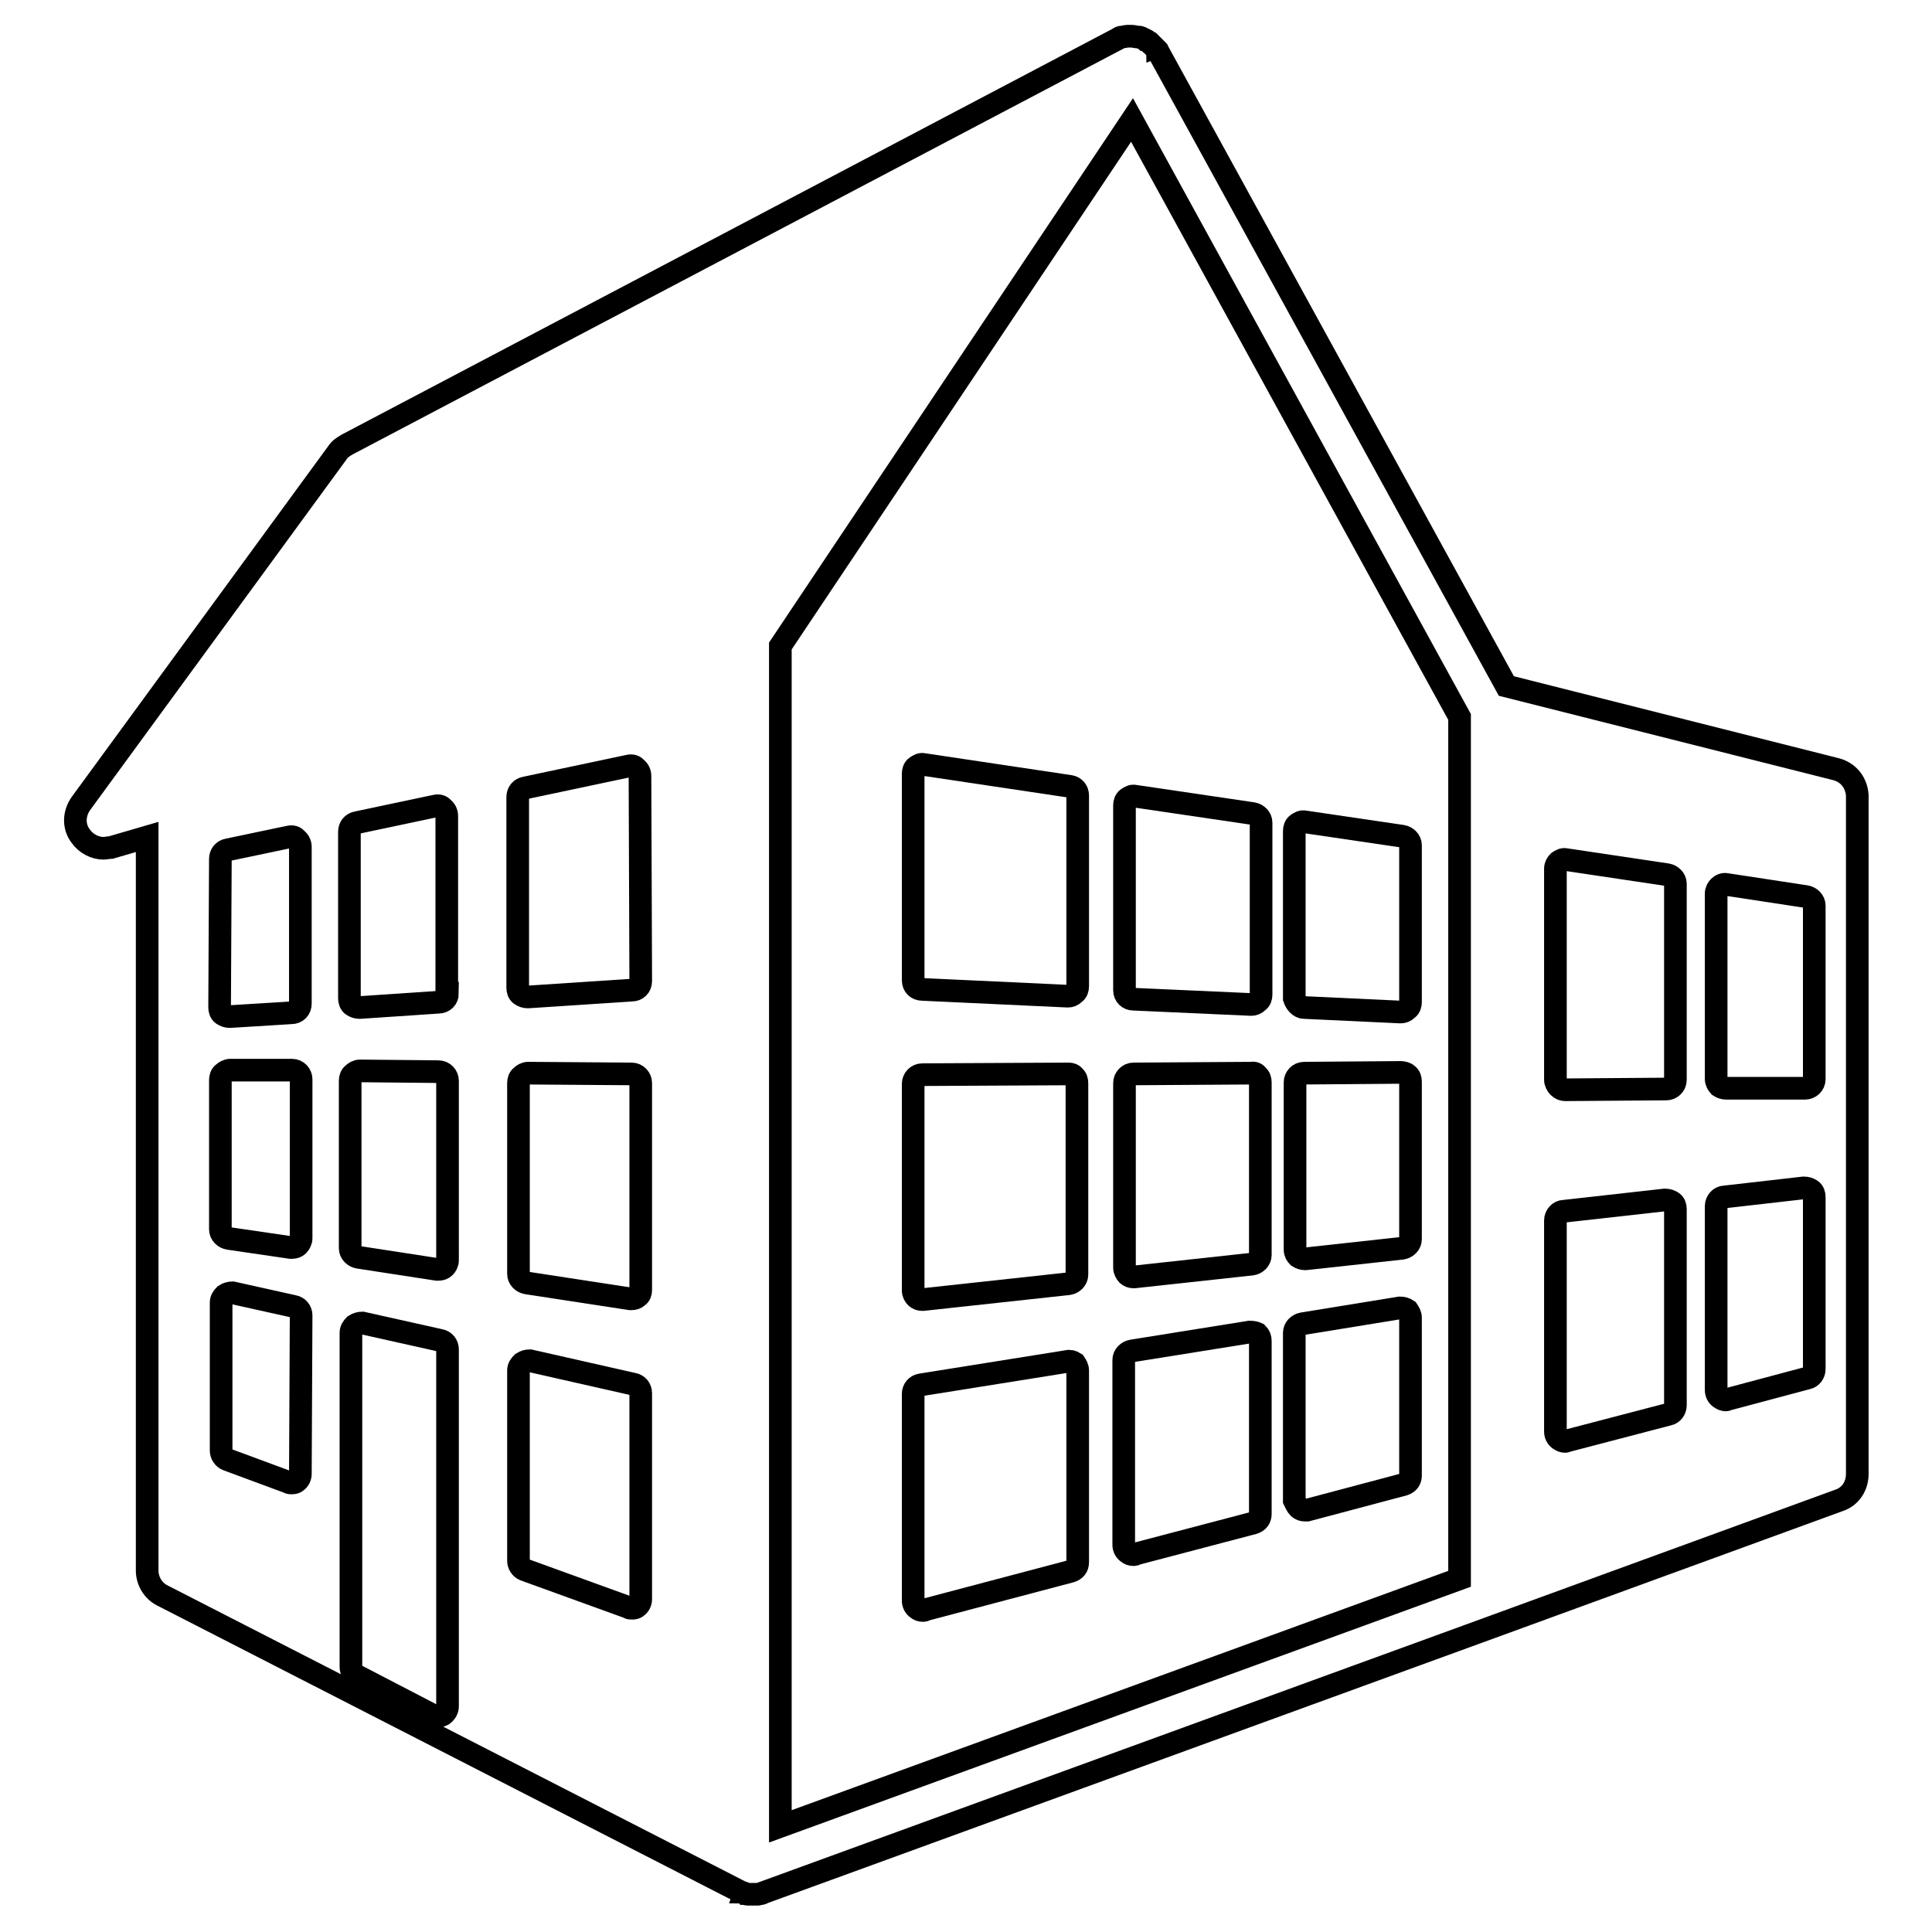
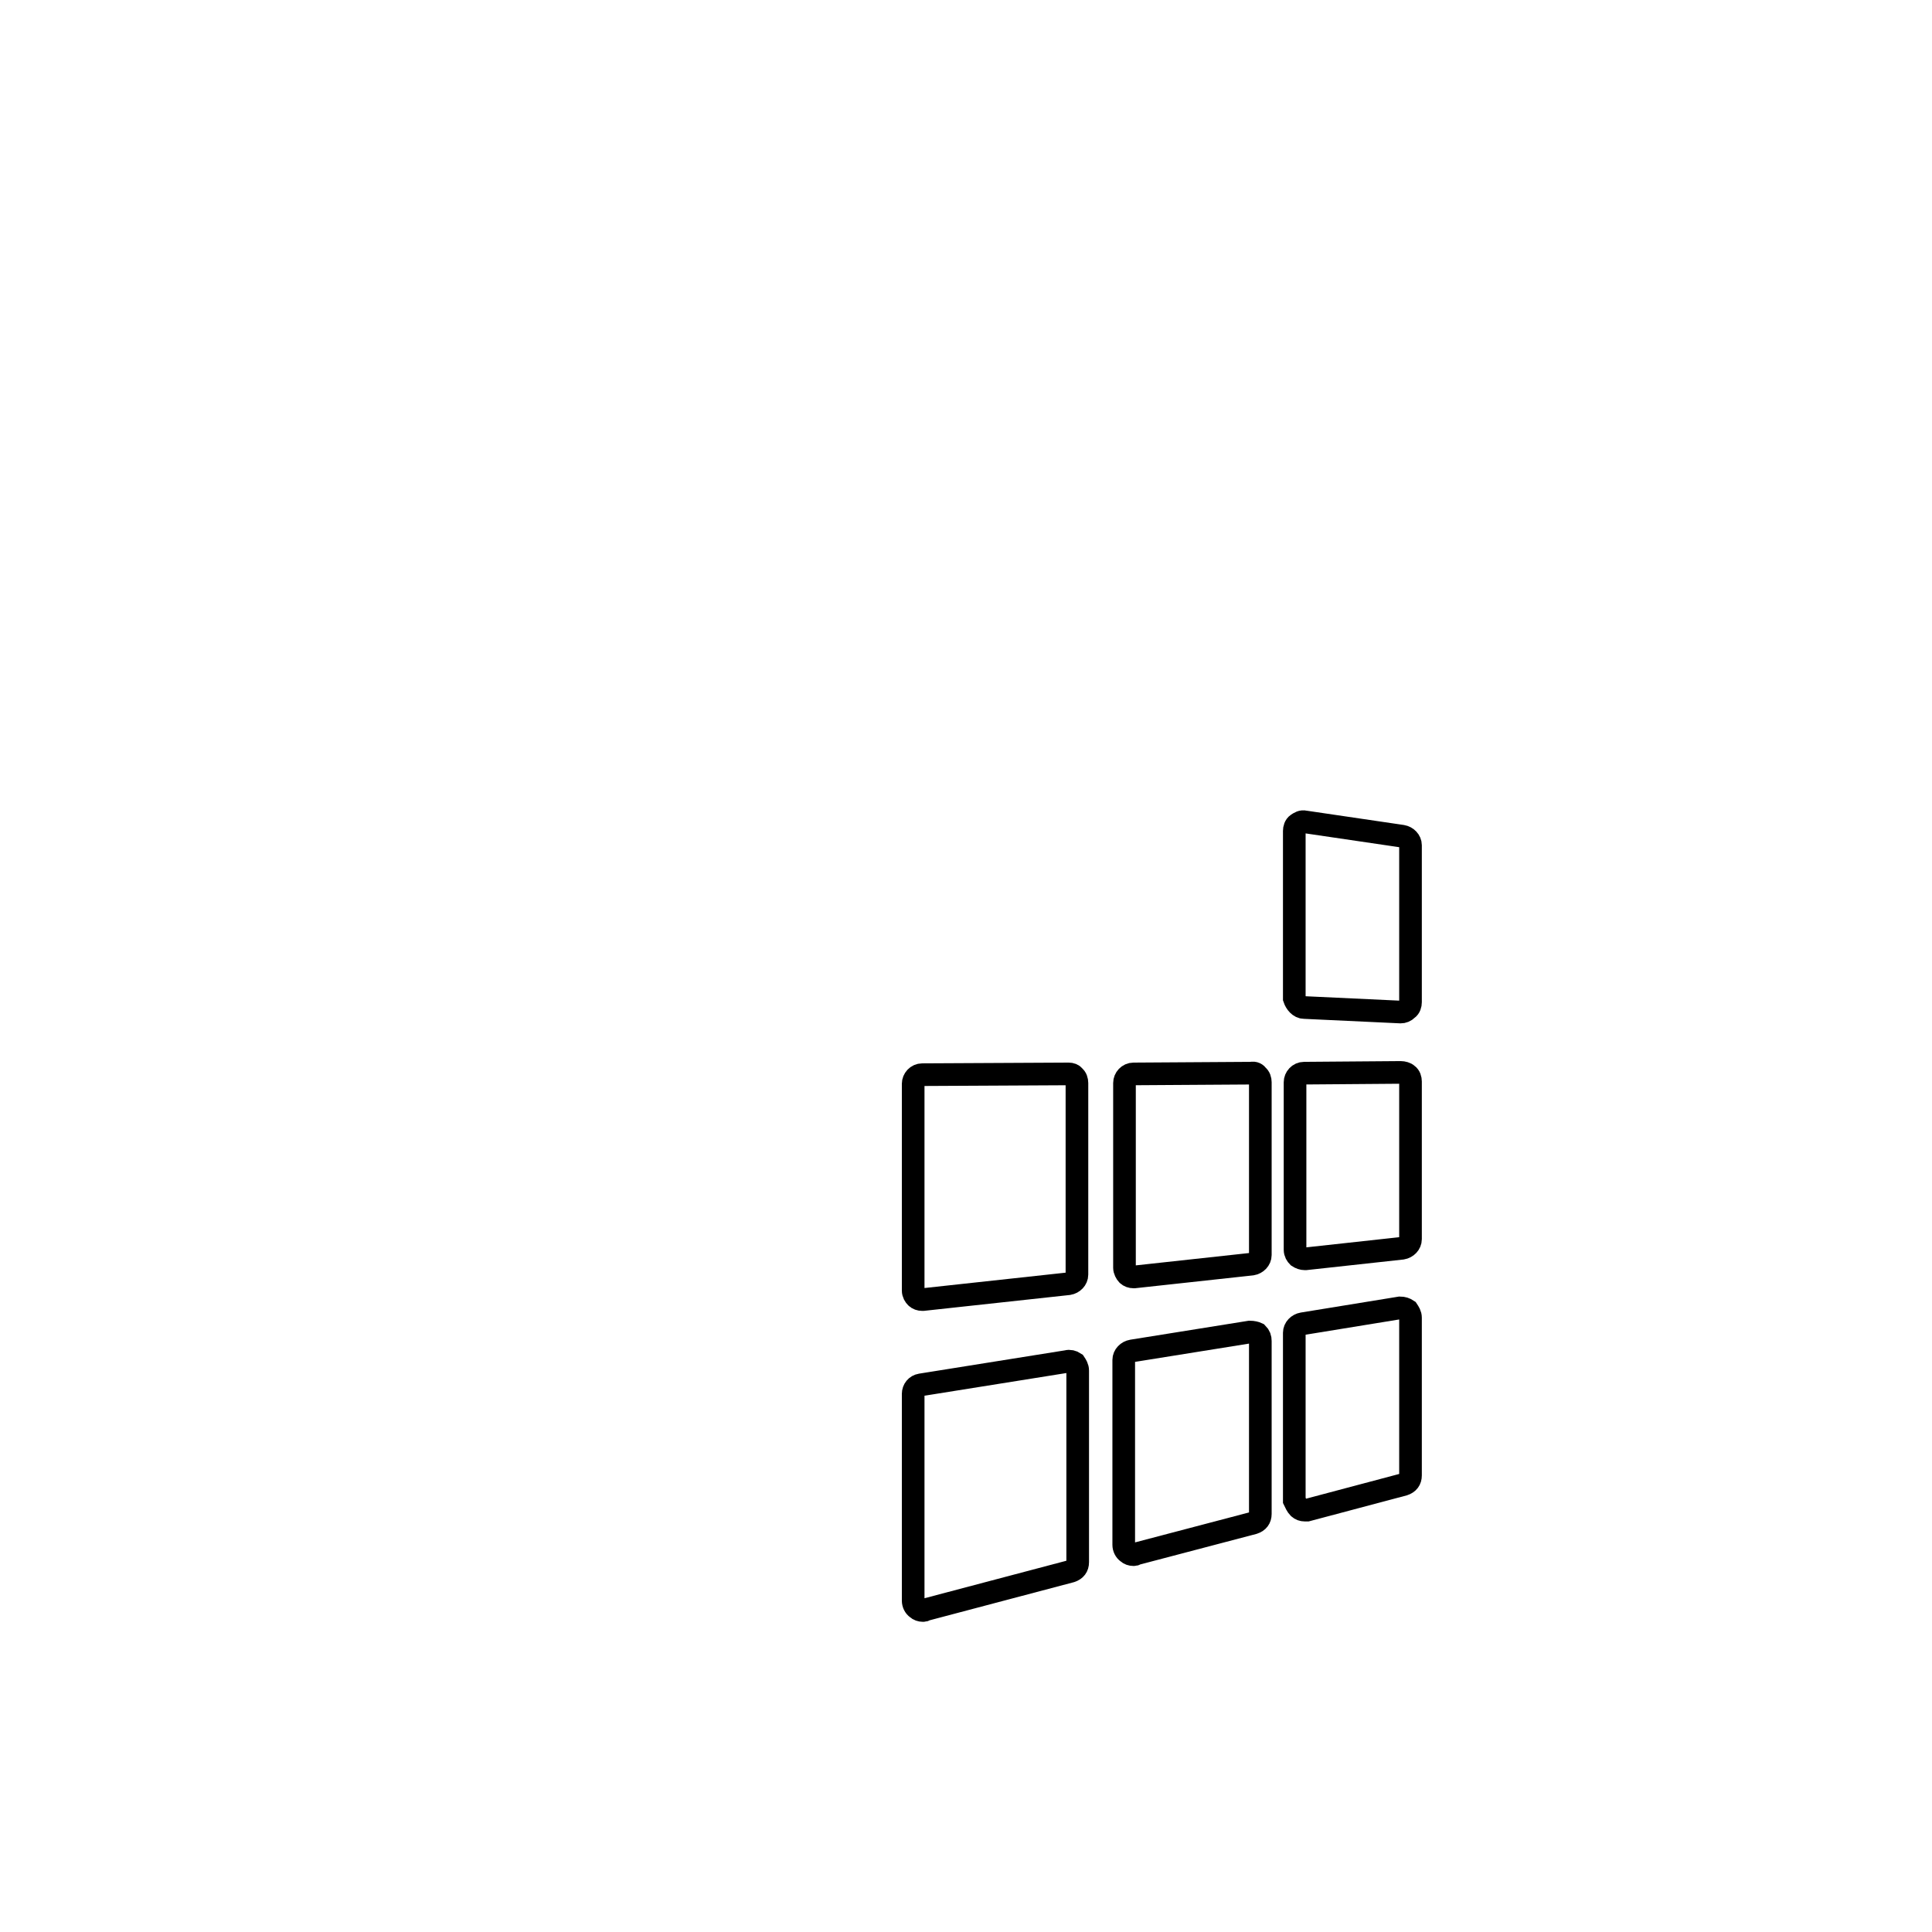
<svg xmlns="http://www.w3.org/2000/svg" version="1.1" x="0px" y="0px" viewBox="0 0 256 256" enable-background="new 0 0 256 256" xml:space="preserve">
  <g>
    <g>
      <g>
        <g>
          <path stroke-width="3" fill-opacity="0" stroke="#000000" d="M141.4,180.4l-19.4,3.1c-0.6,0.1-1,0.6-1,1.2v27.4c0,0.4,0.2,0.8,0.5,1c0.2,0.2,0.5,0.3,0.8,0.3c0.1,0,0.2,0,0.3-0.1l19.3-5.1c0.6-0.2,0.9-0.6,0.9-1.2v-25.4c0-0.4-0.2-0.7-0.4-1C142.1,180.4,141.7,180.3,141.4,180.4z" />
          <path stroke-width="3" fill-opacity="0" stroke="#000000" d="M165.6,176.5L150,179c-0.6,0.1-1.1,0.6-1.1,1.2v24.5c0,0.4,0.2,0.8,0.5,1c0.2,0.2,0.5,0.3,0.8,0.3c0.1,0,0.2,0,0.3-0.1l15.6-4.1c0.6-0.2,0.9-0.6,0.9-1.2v-22.9c0-0.4-0.1-0.7-0.4-1C166.4,176.6,166,176.5,165.6,176.5z" />
          <path stroke-width="3" fill-opacity="0" stroke="#000000" d="M172.1,199.8c0.2,0.2,0.5,0.3,0.8,0.3c0.1,0,0.2,0,0.3,0l12.8-3.4c0.6-0.2,0.9-0.6,0.9-1.2v-20.9c0-0.4-0.2-0.7-0.4-1c-0.3-0.2-0.6-0.3-1-0.3l-12.9,2.1c-0.6,0.1-1.1,0.6-1.1,1.2v22.2C171.7,199.2,171.8,199.5,172.1,199.8z" />
          <path stroke-width="3" fill-opacity="0" stroke="#000000" d="M141.6,142.3l-19.4,0.1c-0.7,0-1.2,0.6-1.2,1.2V171c0,0.4,0.2,0.7,0.4,0.9c0.2,0.2,0.5,0.3,0.8,0.3c0.1,0,0.1,0,0.1,0l19.3-2.1c0.6-0.1,1.1-0.6,1.1-1.2v-25.4c0-0.3-0.1-0.7-0.4-0.9C142.2,142.4,141.9,142.3,141.6,142.3z" />
          <path stroke-width="3" fill-opacity="0" stroke="#000000" d="M165.8,142.2l-15.6,0.1c-0.7,0-1.2,0.6-1.2,1.2V168c0,0.3,0.2,0.7,0.4,0.9c0.2,0.2,0.5,0.3,0.8,0.3c0,0,0.1,0,0.1,0l15.6-1.7c0.6-0.1,1.1-0.6,1.1-1.2v-22.9c0-0.3-0.1-0.7-0.4-0.9C166.5,142.3,166.2,142.1,165.8,142.2z" />
          <path stroke-width="3" fill-opacity="0" stroke="#000000" d="M172.9,166.8c0,0,0.1,0,0.1,0l12.8-1.4c0.6-0.1,1.1-0.6,1.1-1.2v-20.9c0-0.3-0.1-0.7-0.4-0.9c-0.2-0.2-0.6-0.3-0.9-0.3l-12.8,0.1c-0.7,0-1.2,0.6-1.2,1.2v22.2c0,0.4,0.2,0.7,0.4,0.9C172.3,166.7,172.6,166.8,172.9,166.8z" />
-           <path stroke-width="3" fill-opacity="0" stroke="#000000" d="M141.8,104.2l-19.4-2.9c-0.4-0.1-0.7,0.1-1,0.3c-0.3,0.2-0.4,0.6-0.4,0.9v27.4c0,0.7,0.5,1.2,1.2,1.2l19.3,0.9c0,0,0,0,0,0c0.3,0,0.6-0.1,0.9-0.4c0.3-0.2,0.4-0.6,0.4-0.9v-25.3C142.8,104.8,142.4,104.3,141.8,104.2z" />
-           <path stroke-width="3" fill-opacity="0" stroke="#000000" d="M149,106.7v24.5c0,0.7,0.5,1.2,1.2,1.2l15.6,0.7c0,0,0,0,0,0c0.3,0,0.6-0.1,0.9-0.4c0.3-0.2,0.4-0.6,0.4-0.9V109c0-0.6-0.5-1.1-1.1-1.2l-15.6-2.3c-0.4-0.1-0.7,0.1-1,0.3C149.1,106,149,106.4,149,106.7z" />
          <path stroke-width="3" fill-opacity="0" stroke="#000000" d="M172.8,133.5l12.8,0.6c0,0,0,0,0,0c0.3,0,0.6-0.1,0.9-0.4c0.3-0.2,0.4-0.6,0.4-0.9V112c0-0.6-0.5-1.1-1.1-1.2l-12.9-1.9c-0.4-0.1-0.7,0.1-1,0.3c-0.3,0.2-0.4,0.6-0.4,0.9v22.2C171.7,132.9,172.2,133.5,172.8,133.5z" />
-           <path stroke-width="3" fill-opacity="0" stroke="#000000" d="M243.2,101.9l-43.6-11L153.5,6.9c0,0,0-0.1-0.1-0.1c0-0.1-0.1-0.1-0.1-0.2c-0.1-0.1-0.2-0.2-0.3-0.3c0,0-0.1-0.1-0.1-0.1c0,0,0,0,0,0c-0.1-0.1-0.3-0.3-0.4-0.4c0,0-0.1,0-0.1-0.1c-0.1-0.1-0.3-0.2-0.4-0.3c0,0-0.1-0.1-0.2-0.1c-0.1-0.1-0.2-0.1-0.4-0.2c0,0-0.1-0.1-0.2-0.1c-0.2-0.1-0.3-0.1-0.5-0.1c0,0,0,0-0.1,0c-0.2,0-0.3-0.1-0.5-0.1c0,0,0,0,0,0c-0.1,0-0.1,0-0.2,0c-0.1,0-0.3,0-0.4,0c-0.1,0-0.1,0-0.2,0c-0.2,0-0.3,0.1-0.5,0.1c0,0-0.1,0-0.1,0c-0.2,0-0.4,0.1-0.5,0.2l0,0L46,58.9c-0.5,0.3-1,0.6-1.3,1.1l-34,46.5c-0.9,1.3-1,3,0,4.3c0.7,1,1.9,1.6,3,1.6c0.3,0,0.7-0.1,1-0.1l4.8-1.4v97.2c0,1.4,0.8,2.7,2,3.3L98,250.6c0,0,0,0,0,0c0,0,0.1,0,0.1,0.1c0.1,0,0.3,0.1,0.4,0.1c0,0,0.1,0,0.2,0.1c0.1,0,0.2,0.1,0.4,0.1c0.1,0,0.1,0,0.2,0c0.2,0,0.3,0,0.5,0l0,0c0.2,0,0.3,0,0.5,0c0,0,0.1,0,0.1,0c0.2,0,0.3-0.1,0.4-0.1c0,0,0.1,0,0.1,0c0.1,0,0.2-0.1,0.2-0.1l97.4-35.5l45.2-16.5c1.5-0.5,2.4-1.9,2.4-3.5v-89.9C246,103.7,244.9,102.3,243.2,101.9z M29.2,113.8c0-0.6,0.4-1.1,1-1.2l8.1-1.7c0.4-0.1,0.8,0,1,0.3c0.3,0.2,0.5,0.6,0.5,1v20.8c0,0.7-0.5,1.2-1.2,1.2l-8.1,0.5c0,0-0.1,0-0.1,0c-0.3,0-0.6-0.1-0.9-0.3c-0.3-0.2-0.4-0.6-0.4-0.9L29.2,113.8L29.2,113.8z M39.8,195.3c0,0.4-0.2,0.8-0.5,1c-0.2,0.2-0.5,0.2-0.7,0.2c-0.1,0-0.3,0-0.4-0.1l-8.1-3c-0.5-0.2-0.8-0.7-0.8-1.2v-19.6c0-0.4,0.2-0.7,0.5-1c0.3-0.2,0.7-0.3,1-0.3l8.1,1.8c0.6,0.1,1,0.6,1,1.2L39.8,195.3L39.8,195.3L39.8,195.3z M39.9,164.1c0,0.3-0.2,0.7-0.4,0.9c-0.2,0.2-0.5,0.3-0.8,0.3c-0.1,0-0.1,0-0.2,0l-8.2-1.2c-0.6-0.1-1.1-0.6-1.1-1.2v-19.8c0-0.3,0.1-0.7,0.4-0.9c0.2-0.2,0.6-0.4,0.9-0.4l8.2,0c0.7,0,1.2,0.6,1.2,1.2L39.9,164.1L39.9,164.1L39.9,164.1z M59.3,226.1c0,0.4-0.2,0.8-0.6,1.1c-0.2,0.1-0.4,0.2-0.7,0.2c-0.2,0-0.4-0.1-0.6-0.1L47.2,222c-0.4-0.2-0.7-0.6-0.7-1.1v-44.3c0-0.4,0.2-0.7,0.5-1c0.3-0.2,0.7-0.3,1-0.3l10.3,2.3c0.6,0.1,1,0.6,1,1.2L59.3,226.1L59.3,226.1z M59.3,167c0,0.4-0.2,0.7-0.4,0.9c-0.2,0.2-0.5,0.3-0.8,0.3c-0.1,0-0.1,0-0.2,0l-10.4-1.6c-0.6-0.1-1.1-0.6-1.1-1.2v-22.2c0-0.3,0.1-0.7,0.4-0.9c0.2-0.2,0.5-0.4,0.9-0.4l10.4,0.1c0.7,0,1.2,0.6,1.2,1.2V167L59.3,167L59.3,167z M59.3,131.6c0,0.7-0.5,1.2-1.2,1.2l-10.4,0.7c0,0,0,0-0.1,0c-0.3,0-0.6-0.1-0.9-0.3c-0.3-0.2-0.4-0.6-0.4-0.9v-22.1c0-0.6,0.4-1.1,1-1.2l10.4-2.2c0.4-0.1,0.8,0,1,0.3c0.3,0.2,0.5,0.6,0.5,1V131.6L59.3,131.6L59.3,131.6z M84.9,211.9c0,0.4-0.2,0.8-0.5,1c-0.2,0.2-0.5,0.2-0.7,0.2c-0.2,0-0.3,0-0.4-0.1l-13.8-5c-0.5-0.2-0.8-0.7-0.8-1.2v-25.2c0-0.4,0.2-0.7,0.5-1c0.3-0.2,0.7-0.3,1-0.3l13.7,3.1c0.6,0.1,1,0.6,1,1.2L84.9,211.9L84.9,211.9z M84.9,170.9c0,0.4-0.1,0.7-0.4,0.9c-0.2,0.2-0.5,0.3-0.8,0.3c-0.1,0-0.1,0-0.2,0l-13.7-2.1c-0.6-0.1-1.1-0.6-1.1-1.2v-25.3c0-0.3,0.1-0.7,0.4-0.9c0.2-0.2,0.5-0.4,0.9-0.4l13.7,0.1c0.7,0,1.2,0.6,1.2,1.2L84.9,170.9L84.9,170.9L84.9,170.9z M84.9,130c0,0.7-0.5,1.2-1.2,1.2l-13.7,0.9c0,0-0.1,0-0.1,0c-0.3,0-0.6-0.1-0.9-0.3c-0.3-0.2-0.4-0.6-0.4-0.9v-25.3c0-0.6,0.4-1.1,1-1.2l13.7-2.9c0.4-0.1,0.8,0,1,0.3c0.3,0.2,0.5,0.6,0.5,1L84.9,130L84.9,130L84.9,130z M193.4,209.2l-90,32.8V85.6L150,15.9L193.4,95V209.2z M222,186.2c0,0.6-0.4,1.1-0.9,1.2l-13.4,3.5c-0.1,0-0.2,0.1-0.3,0.1c-0.3,0-0.5-0.1-0.8-0.3c-0.3-0.2-0.5-0.6-0.5-1v-28c0-0.6,0.5-1.2,1.1-1.2l13.4-1.5c0.4,0,0.7,0.1,1,0.3c0.3,0.2,0.4,0.6,0.4,0.9L222,186.2L222,186.2z M222,143.1c0,0.7-0.6,1.2-1.2,1.2l-13.4,0.1l0,0c-0.3,0-0.6-0.1-0.9-0.4c-0.2-0.2-0.4-0.6-0.4-0.9v-28c0-0.4,0.2-0.7,0.4-0.9c0.3-0.2,0.6-0.4,1-0.3l13.4,2c0.6,0.1,1.1,0.6,1.1,1.2V143.1L222,143.1L222,143.1z M240.4,181.4c0,0.6-0.4,1.1-0.9,1.2l-10.5,2.8c-0.1,0-0.2,0.1-0.3,0.1c-0.3,0-0.5-0.1-0.8-0.3c-0.3-0.2-0.5-0.6-0.5-1v-24.4c0-0.6,0.5-1.2,1.1-1.2l10.5-1.2c0.4,0,0.7,0.1,1,0.3c0.3,0.2,0.4,0.6,0.4,0.9L240.4,181.4L240.4,181.4z M240.4,143c0,0.7-0.6,1.2-1.2,1.2l-10.5,0l0,0c-0.3,0-0.6-0.1-0.9-0.3c-0.2-0.2-0.4-0.6-0.4-0.9v-24.6c0-0.4,0.2-0.7,0.4-0.9s0.6-0.4,1-0.3l10.5,1.6c0.6,0.1,1.1,0.6,1.1,1.2L240.4,143L240.4,143z" />
        </g>
      </g>
      <g />
      <g />
      <g />
      <g />
      <g />
      <g />
      <g />
      <g />
      <g />
      <g />
      <g />
      <g />
      <g />
      <g />
      <g />
    </g>
  </g>
</svg>